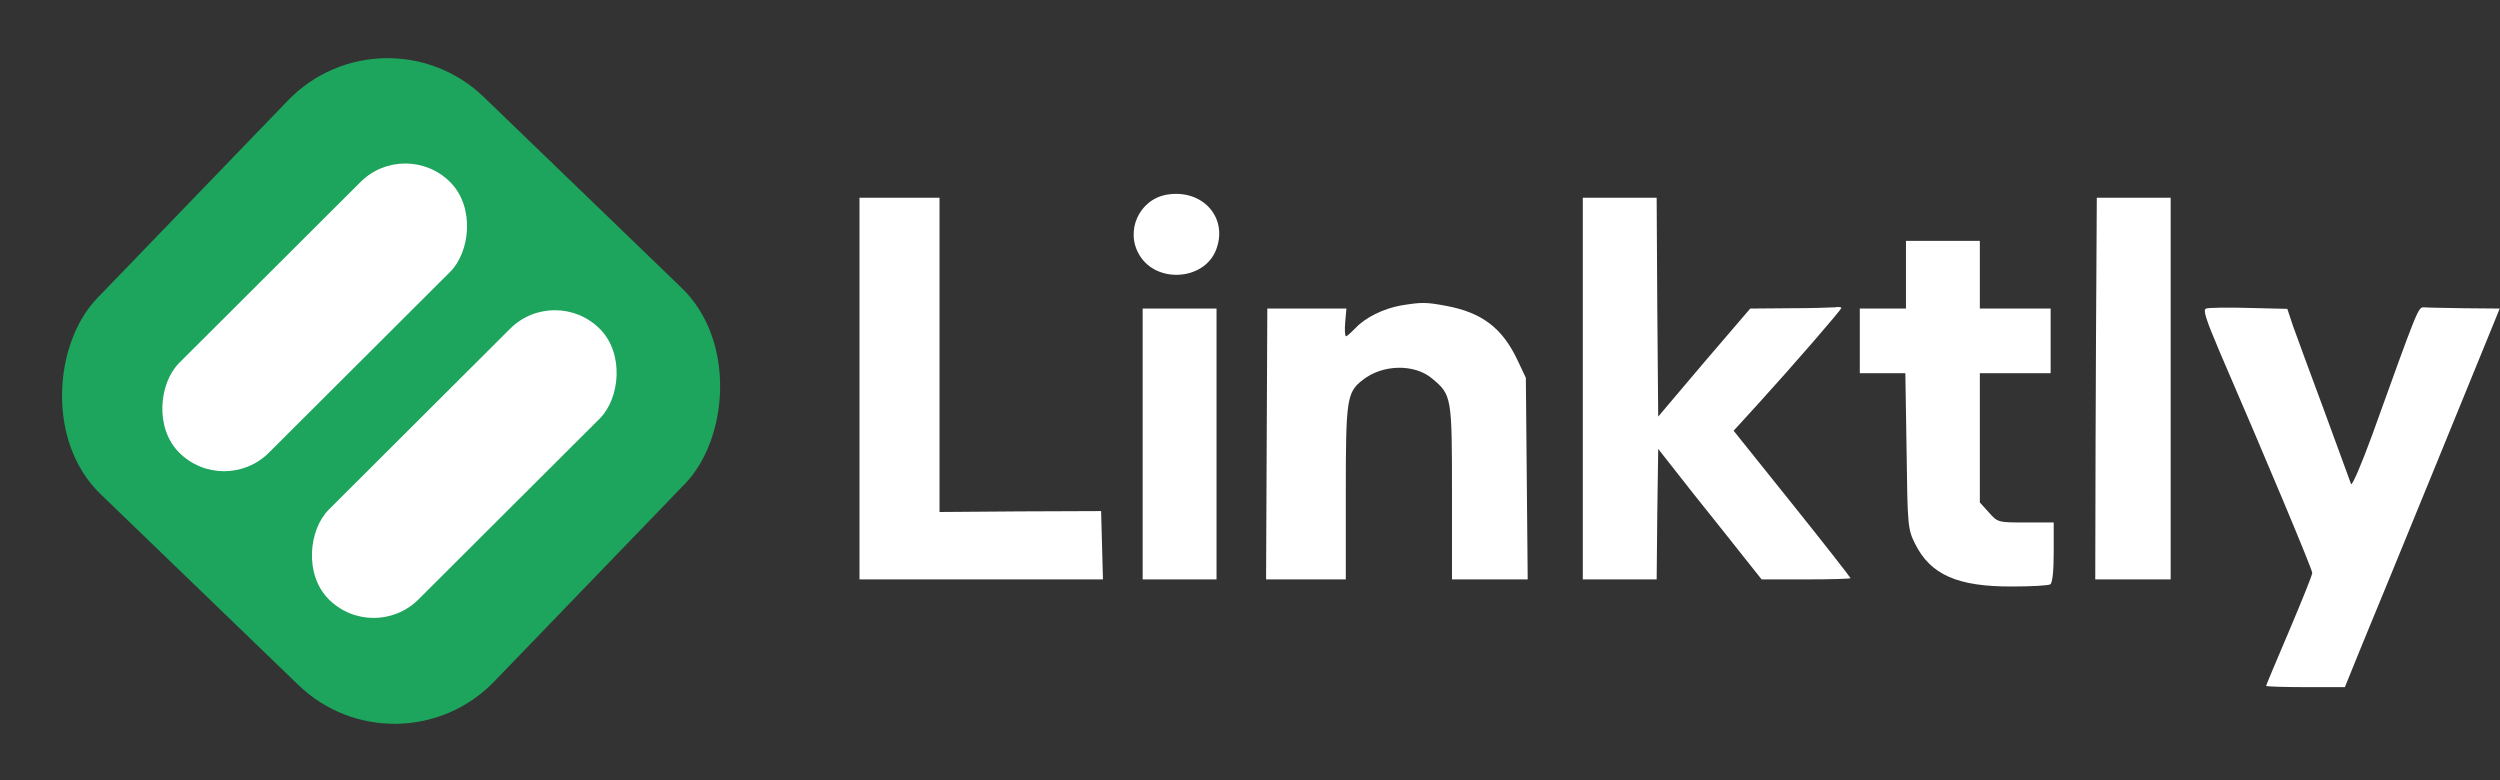
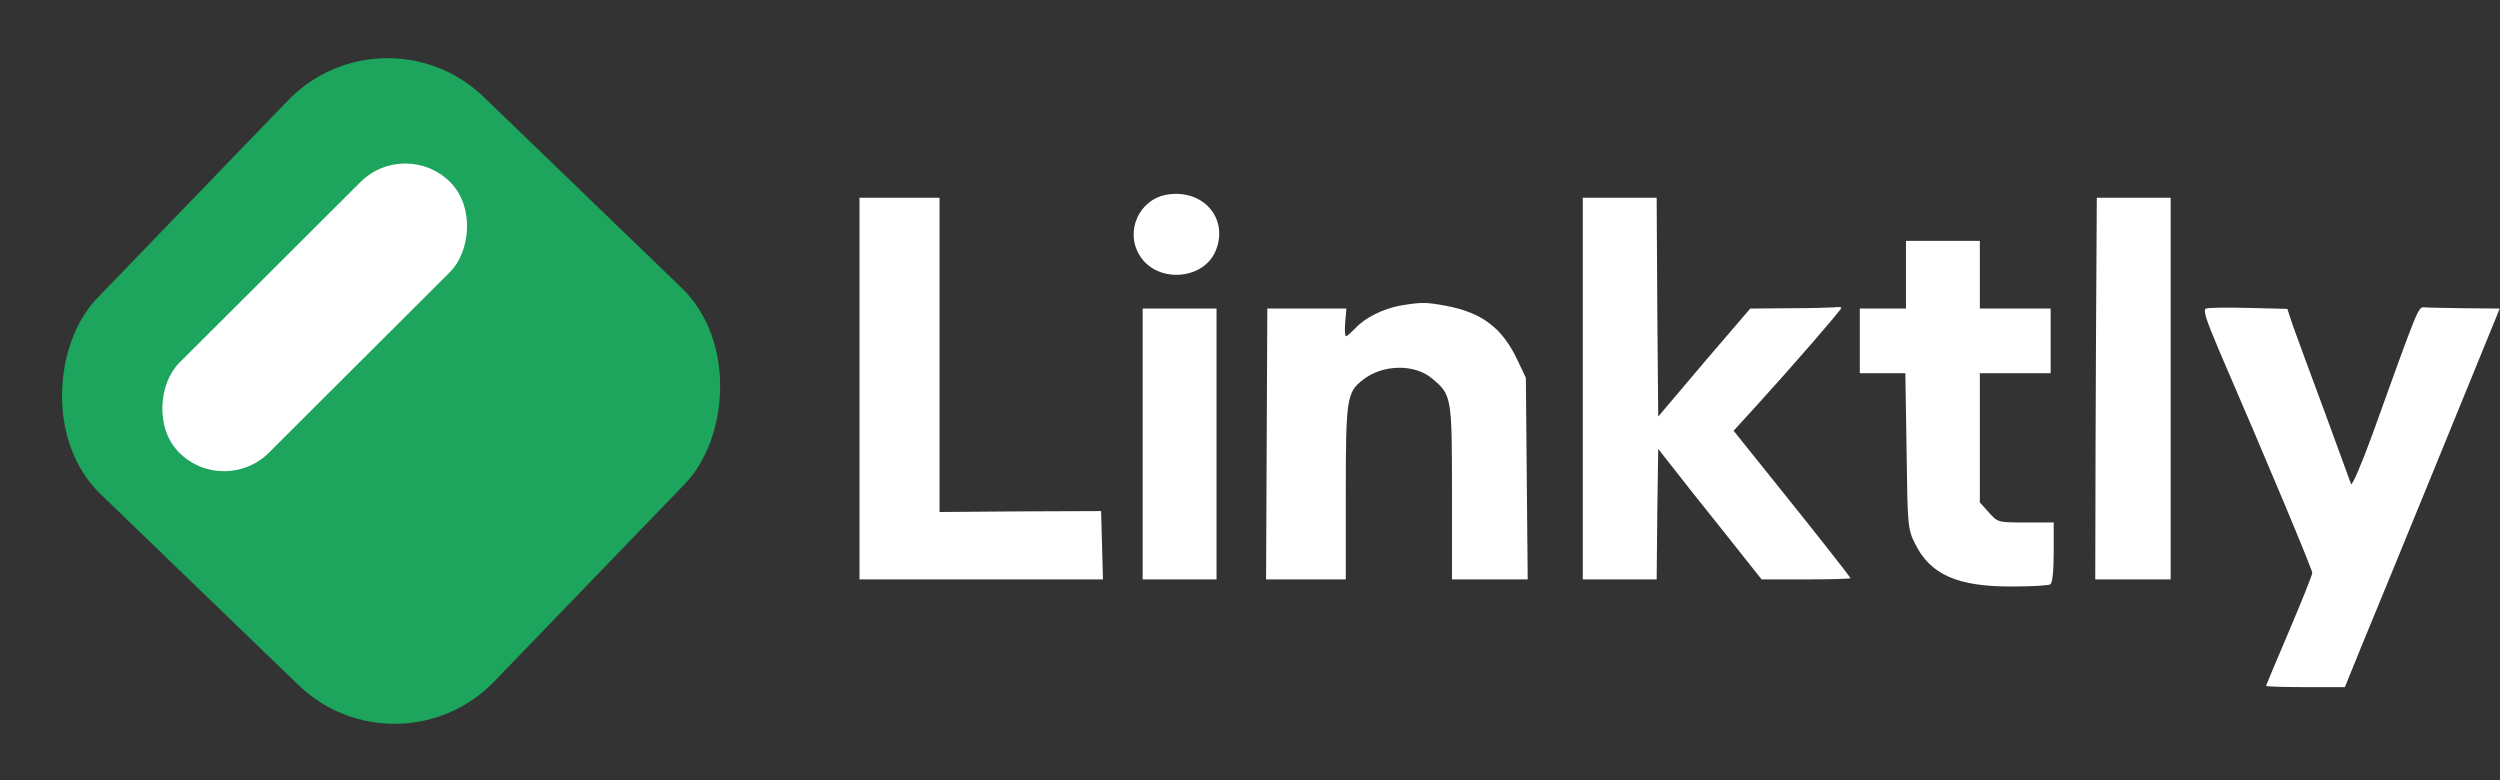
<svg xmlns="http://www.w3.org/2000/svg" width="1083" height="338" viewBox="0 0 1083 338" fill="none">
  <rect x="0" y="0" width="1083" height="338" fill="#333333" stroke="none" />
  <g clip-path="url(#clip0_3781_13)">
    <rect x="166.387" y="0.359" width="239.065" height="239.065" rx="60" transform="rotate(43.973 166.387 0.359)" fill="#1DA55D" />
    <rect x="175.621" y="59.445" width="54.982" height="165.871" rx="27.491" transform="rotate(45.067 175.621 59.445)" fill="white" />
-     <rect x="240.426" y="123" width="54.982" height="165.871" rx="27.491" transform="rotate(45.067 240.426 123)" fill="white" />
    <path d="M505.4 84.333C493.4 86.466 487.267 100.2 493.667 110.6C501 122.733 521.134 121.533 526.6 108.733C532.467 94.6 521.134 81.666 505.4 84.333Z" fill="white" />
    <path d="M372.332 168.333V251H424.999H477.799L477.399 236.2L476.999 221.4L442.065 221.533L406.999 221.8V153.8V85.667H389.665H372.332V168.333Z" fill="white" />
    <path d="M685.666 168.333V251H701.666H717.666L717.933 222.733L718.333 194.467L733.533 213.8C741.933 224.333 752.066 237 755.933 241.933L763.133 251H782.333C792.999 251 801.666 250.733 801.666 250.467C801.666 250.2 790.333 235.667 776.333 218.2L750.999 186.6L762.066 174.467C776.733 158.333 797.666 134.2 797.666 133.4C797.666 133 796.333 132.867 794.733 133.133C792.999 133.267 784.066 133.533 774.866 133.533L758.199 133.667L738.199 157L718.333 180.467L717.933 133L717.666 85.667H701.666H685.666V168.333Z" fill="white" />
    <path d="M908.199 109.933C908.066 123.4 907.933 160.6 907.799 192.6L907.666 251H924.066H940.333V168.333V85.667H924.333H908.333L908.199 109.933Z" fill="white" />
    <path d="M825.666 118.999V133.666H815.666H805.666V147.666V161.666H815.533H825.399L825.933 195.266C826.333 227.533 826.466 229.266 829.533 235.399C836.199 248.999 848.066 254.199 871.799 254.066C879.933 254.066 887.266 253.666 888.199 253.133C889.133 252.466 889.666 247.399 889.666 239.266V226.333H877.533C865.533 226.333 865.399 226.333 861.533 221.933L857.666 217.666V189.666V161.666H872.999H888.333V147.666V133.666H872.999H857.666V118.999V104.333H841.666H825.666V118.999Z" fill="white" />
    <path d="M606.867 132.333C599.4 133.667 591.4 137.533 587.133 142.2C585.267 144.067 583.533 145.667 583.133 145.667C582.6 145.667 582.467 143 582.733 139.667L583.267 133.667H566.067H549L548.733 192.333L548.467 251H565.667H583V213.667C583 173 583.4 169.933 590.333 164.6C598.867 157.8 612.733 157.533 620.333 163.933C628.867 171 629 171.8 629 213.267V251H645.4H661.8L661.4 207.267L661 163.667L657.533 156.333C650.867 142.067 642.067 135.4 626.333 132.467C617.667 130.867 615.8 130.867 606.867 132.333Z" fill="white" />
    <path d="M955.666 133.666C954.199 134.199 955.666 138.466 961.532 152.333C981.932 199.533 1001.67 246.599 1001.67 248.199C1001.67 249.133 997.132 260.333 991.666 273.266C986.199 286.066 981.666 296.866 981.666 297.133C981.666 297.399 989.399 297.666 998.732 297.666H1015.8L1023.27 279.266C1032.87 256.199 1076.87 148.466 1080.33 139.933L1082.87 133.666L1067.53 133.533C1059.27 133.399 1051.27 133.266 1050.07 133.133C1047.53 132.999 1047.4 133.533 1027.67 188.333C1023 201.133 1018.87 210.733 1018.47 209.666C1018.07 208.599 1012.87 194.466 1007 178.333C1001 162.199 994.866 145.533 993.399 141.399L990.866 133.799L974.199 133.399C964.999 133.133 956.732 133.266 955.666 133.666Z" fill="white" />
    <path d="M495 192.333V251H511H527V192.333V133.667H511H495V192.333Z" fill="white" />
  </g>
  <defs>
    <clipPath id="clip0_3781_13">
      <rect width="1083" height="338" fill="white" />
    </clipPath>
  </defs>
</svg>